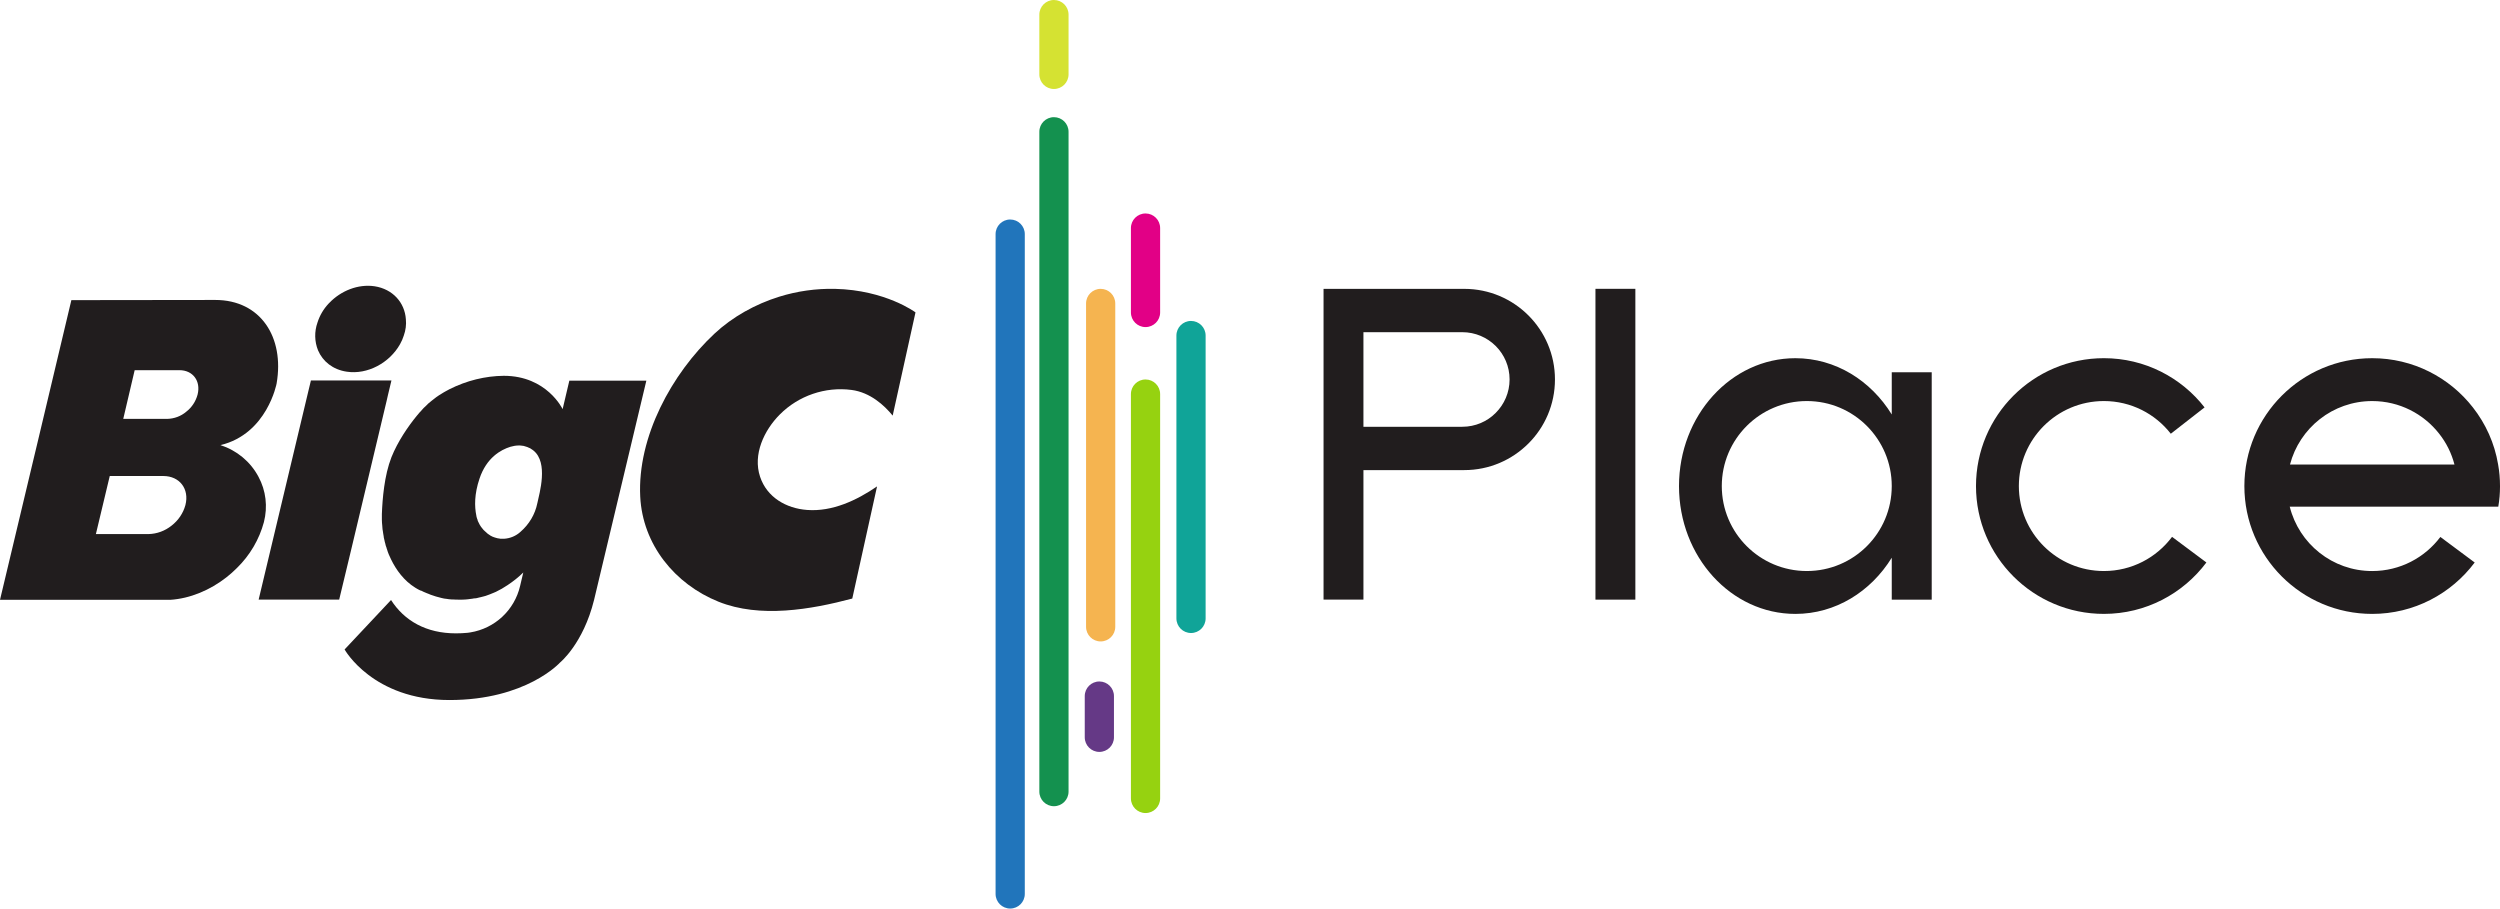
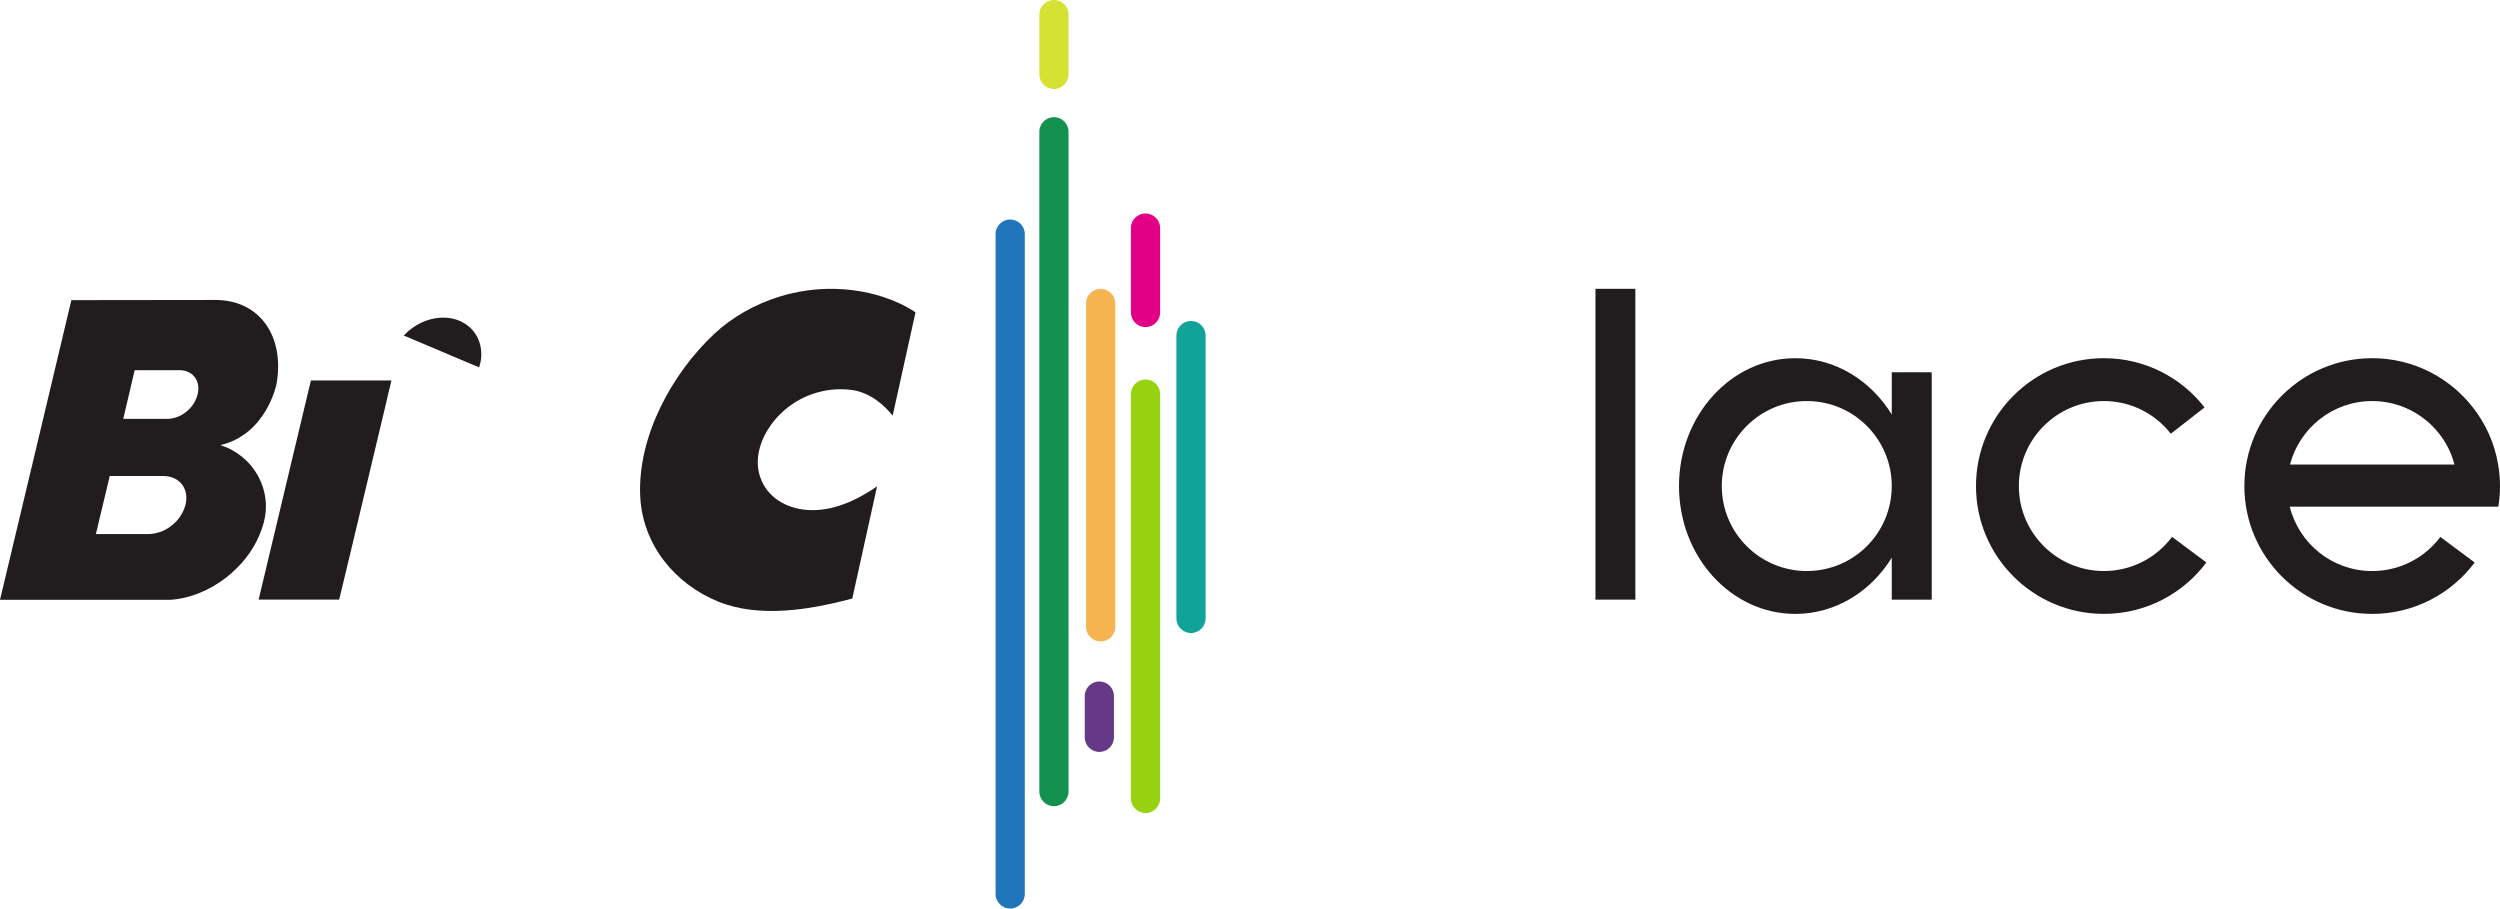
<svg xmlns="http://www.w3.org/2000/svg" id="Layer_2" data-name="Layer 2" viewBox="0 0 1648.26 599.01">
  <defs>
    <style>
      .cls-1 {
        fill: #f5b450;
      }

      .cls-1, .cls-2, .cls-3, .cls-4, .cls-5, .cls-6, .cls-7, .cls-8, .cls-9 {
        stroke-width: 0px;
      }

      .cls-2 {
        fill: #14914f;
      }

      .cls-3 {
        fill: #10a498;
      }

      .cls-4 {
        fill: #211d1e;
      }

      .cls-5 {
        fill: #96d210;
      }

      .cls-6 {
        fill: #653986;
      }

      .cls-7 {
        fill: #d5e232;
      }

      .cls-8 {
        fill: #e20086;
      }

      .cls-9 {
        fill: #2175bb;
      }
    </style>
  </defs>
  <g id="Layer_1-2" data-name="Layer 1">
    <g>
      <g>
        <path class="cls-4" d="m603.59,205.96l-15.04,68.05c-5.41-6.64-14.71-15.31-27.12-16.92-17.34-2.27-34.92,3.77-47.27,16.15-10.38,10.41-17.94,26.37-13.04,41.08,4.54,13.63,17.28,20.87,30.98,21.89,16.65,1.26,32.74-6.34,46.14-15.52l-16.33,73.94c-27.36,7.27-60.91,13.07-88.23,2.06-28.82-11.6-50.02-37.7-51.58-69.31-1.94-39.35,20.81-81.09,48.89-107.34,11.93-11.18,27.12-19.55,42.67-24.4,11.9-3.71,24.37-5.47,36.84-5.2,33.4.78,53.1,15.52,53.1,15.52Z" />
        <g>
          <path class="cls-4" d="m182.39,252.71c5.19-30.13-10.37-54.95-40.5-54.95l-94.84.12-22.6,95.09-2.96,12.35L0,395.47h112.25c13.21-.86,26.3-6.42,37.17-14.94,2.35-1.85,4.57-3.83,6.67-5.93,8.64-8.4,14.82-18.89,17.91-30.38,2.59-10.13,1.36-20.75-3.58-29.88-5.31-10-14.32-17.41-25.07-20.87,30.87-7.41,37.05-40.75,37.05-40.75Zm-60.14,80.27c-1.48,5.43-4.69,10.13-9.14,13.58-4.32,3.46-9.63,5.43-15.19,5.56h-34.7l9.14-38.28h35.32c10.74,0,17.29,8.52,14.57,19.14Zm8.03-72.86c-1.23,4.57-3.83,8.52-7.53,11.36-3.46,2.96-7.9,4.57-12.47,4.69h-29.02l7.53-32.11h29.51c8.89,0,14.2,7.16,11.98,16.05Z" />
-           <path class="cls-4" d="m266.23,221.22c-.62,1.98-1.48,3.95-2.47,5.68-6.92,12.35-21.49,20.25-35.19,18.15-9.14-1.36-15.81-6.79-18.89-14.08-2.35-5.8-2.47-12.35-.37-18.28,1.48-4.69,3.95-8.89,7.29-12.47l.49-.49c7.66-8.03,19.02-12.6,29.88-10.99,11.98,1.85,19.88,10.74,20.62,21.73.37,3.58-.12,7.29-1.36,10.74Z" />
+           <path class="cls-4" d="m266.23,221.22l.49-.49c7.66-8.03,19.02-12.6,29.88-10.99,11.98,1.85,19.88,10.74,20.62,21.73.37,3.58-.12,7.29-1.36,10.74Z" />
          <path class="cls-4" d="m258.08,250.86l-2.22,9.26h0l-.99,4.32h0l-23.59,99.04-7.66,31.86h-53.1l32.48-136.21,1.98-8.27h53.1Z" />
-           <path class="cls-4" d="m375.39,250.98v-.12l-4.45,18.89s-10.37-21.98-38.78-21.98c-12.35.12-24.57,3.21-35.69,8.77l-1.36.74c-.49.25-.86.49-1.36.74s-.74.37-1.11.62c-.49.25-1.11.62-1.61.99l-.37.25c-.37.25-.86.49-1.23.74-1.23.86-2.59,1.73-3.7,2.72-.37.25-.74.62-1.11.86-.74.62-1.36,1.11-2.1,1.73-.25.25-.62.49-.86.86-.74.74-1.61,1.48-2.35,2.22-.37.37-.74.74-1.11,1.23l-.74.86-.74.74-.62.74c-.49.49-.86,1.11-1.36,1.61-5.56,6.79-12.47,16.79-16.67,27.29-4.69,11.98-5.93,27.41-6.3,37.42v3.83c0,1.23.12,2.59.25,3.83,0,.49.12,1.11.12,1.61s.12,1.23.25,1.85.12,1.23.25,1.73c.12.49.12.99.25,1.48,0,.25.12.49.12.74v.25c.12.37.12.74.25,1.11.12.62.25,1.11.37,1.61v.12c.12.62.25,1.11.49,1.73v.12c.12.49.25,1.11.49,1.61.25.49.25.86.37,1.23.12.37.25.62.37.99v.12c.12.37.25.74.37,1.11.12.37.37,1.11.62,1.61.25.49.49,1.11.74,1.61s.49,1.11.74,1.61c3.33,6.92,8.52,14.08,15.93,18.65.37.25.86.49,1.23.74s.86.49,1.36.74c.49.25.74.37,1.11.49h.12l.37.12,1.23.62c.74.37,1.61.74,2.35.99l.99.37c.49.25.99.37,1.48.62.49.12.99.37,1.48.49.49.12,1.23.37,1.85.62,1.23.37,2.47.62,3.7.99s2.35.49,3.58.62c.49.12,1.11.12,1.61.25h.37c.62.12,1.36.12,2.1.12,1.36.12,2.72.12,4.2.12h1.85c1.23,0,2.59-.12,3.83-.25l.86-.12c.62-.12,1.36-.12,1.98-.25.62-.12,1.23-.25,1.73-.25h.25l.86-.12c.25,0,.62-.12.99-.25.37-.12.62-.12.99-.25h.12c.49-.12.99-.25,1.48-.37l.99-.25,1.36-.37c.86-.25,1.85-.62,2.72-.99.86-.37,1.73-.74,2.72-1.11.99-.37,1.73-.74,2.59-1.23.86-.49,1.73-.86,2.59-1.36l1.98-1.23.99-.62.99-.62c3.7-2.47,7.16-5.19,10.25-8.27l-2.1,8.89c-3.7,15.93-16.67,28.03-32.85,30.63l-1.73.25c-2.59.25-5.19.37-7.78.37-19.51,0-33.96-8.27-42.73-21.98l-13.74,14.63-16.88,17.97s18.52,33.34,69.15,33.34,72.86-24.7,72.86-24.7c0,0,15.31-12.35,22.48-41.37l34.45-144.48h-50.75Zm-21.12,80.76c-1.48,7.41-5.43,13.95-11.11,18.89-2.96,2.72-6.79,4.32-10.74,4.57h-2.47l-.62-.12c-.25,0-.49-.12-.74-.12h-.12l-.62-.12c-1.11-.25-2.1-.62-3.09-.99l-.49-.25-.49-.25c-.37-.12-.62-.37-.99-.62-.37-.25-.74-.49-1.11-.74l-.12-.12c-.25-.12-.49-.37-.74-.62-.12-.12-.25-.25-.37-.37-.25-.25-.49-.37-.74-.62-.12-.12-.37-.37-.49-.49-.25-.12-.37-.37-.62-.62-.37-.37-.62-.74-.99-1.23-.12-.25-.37-.37-.49-.62-.25-.37-.62-.86-.86-1.36-.12-.25-.25-.49-.37-.74-.25-.49-.49-.99-.74-1.48-.12-.25-.25-.49-.25-.74s-.12-.49-.25-.74c-.12-.49-.37-.99-.49-1.61,0-.25-.12-.49-.12-.74-1.23-5.93-1.36-14.08,2.1-24.33,4.57-13.71,13.95-19.02,20.38-20.99,1.73-.49,3.58-.86,5.43-.86.62,0,1.36,0,1.98.12.37,0,.62.12.99.12s.62.12.99.25c.37.12.86.25,1.23.37.37.12.86.25,1.23.49l.86.37c.25.12.62.25.86.49.25.25.49.25.74.49l.37.25c.12.12.37.25.49.37,10,8.03,3.95,28.16,2.59,34.7Z" />
        </g>
      </g>
      <g>
        <rect class="cls-4" x="1051.89" y="190.42" width="26.31" height="204.92" />
        <path class="cls-4" d="m1454.68,370.85c-15.4,20.56-39.94,33.89-67.58,33.89-46.55,0-84.32-37.72-84.32-84.27s37.77-84.32,84.32-84.32c26.97,0,50.99,12.71,66.39,32.45l-22.27,17.36c-10.23-13.12-26.19-21.55-44.12-21.55-30.95,0-56.06,25.11-56.06,56.06s25.11,56.01,56.06,56.01c18.39,0,34.72-8.83,44.95-22.53l22.63,16.89Z" />
        <path class="cls-4" d="m1247.24,245.41v27.85c-13.79-22.37-37.09-37.1-63.55-37.1-42.42,0-76.72,37.77-76.72,84.32s34.3,84.27,76.72,84.27c26.45,0,49.75-14.67,63.55-37.04v27.64h26.35v-149.93h-26.35Zm-56,131.07c-30.95,0-56.06-25.06-56.06-56.01s25.11-56.06,56.06-56.06,56,25.11,56,56.06-25.06,56.01-56,56.01Z" />
        <path class="cls-4" d="m1648.26,320.48c0-4.86-.41-9.61-1.24-14.21-2.32-14.05-8.21-26.92-16.64-37.66-15.4-19.74-39.42-32.45-66.39-32.45-46.55,0-84.27,37.77-84.27,84.32s37.72,84.27,84.27,84.27c27.64,0,52.18-13.33,67.58-33.89l-22.63-16.84c-10.28,13.64-26.56,22.47-44.95,22.47-26.25,0-48.26-18.03-54.35-42.42h137.48c.78-4.39,1.14-8.94,1.14-13.59Zm-138.46-14.21c6.3-24.08,28.16-41.85,54.2-41.85,17.93,0,33.89,8.42,44.17,21.55,4.65,5.89,8.11,12.76,10.07,20.3h-108.44Z" />
-         <path class="cls-4" d="m965.41,190.44h-92.79v204.9h26.3v-85.4h66.49c16.53,0,31.46-6.72,42.26-17.51,10.85-10.8,17.52-25.78,17.52-42.26,0-32.96-26.76-59.72-59.78-59.72Zm20.72,81.79c-5.63,5.68-13.43,9.14-22.06,9.14h-65.15v-62.36h65.15c17.26,0,31.21,13.95,31.21,31.15,0,8.63-3.51,16.43-9.14,22.06Z" />
      </g>
      <path class="cls-1" d="m735.3,200.07v213.2c0,2.66-1.08,5.07-2.82,6.81-1.74,1.74-4.15,2.82-6.81,2.82-5.32,0-9.63-4.31-9.63-9.63v-213.2c0-5.32,4.31-9.63,9.63-9.63s9.63,4.31,9.63,9.63Z" />
      <path class="cls-5" d="m764.88,259.82v266.59c0,2.66-1.08,5.07-2.82,6.81s-4.15,2.82-6.81,2.82c-5.32,0-9.63-4.31-9.63-9.63v-266.59c0-5.32,4.31-9.63,9.63-9.63s9.63,4.31,9.63,9.63Z" />
      <path class="cls-3" d="m794.87,221.23v186.49c0,2.66-1.08,5.07-2.82,6.81-1.74,1.74-4.15,2.82-6.81,2.82-5.32,0-9.63-4.31-9.63-9.63v-186.49c0-5.32,4.31-9.63,9.63-9.63s9.63,4.31,9.63,9.63Z" />
      <path class="cls-8" d="m764.88,150.37v55.65c0,2.66-1.08,5.07-2.82,6.81s-4.15,2.82-6.81,2.82c-5.32,0-9.63-4.31-9.63-9.63v-55.65c0-5.32,4.31-9.63,9.63-9.63s9.63,4.31,9.63,9.63Z" />
      <path class="cls-6" d="m734.44,458.93v27.18c0,2.66-1.08,5.07-2.82,6.81s-4.15,2.82-6.81,2.82c-5.32,0-9.63-4.31-9.63-9.63v-27.18c0-5.32,4.31-9.63,9.63-9.63s9.63,4.31,9.63,9.63Z" />
      <path class="cls-2" d="m704.5,86.88v435.03c0,2.66-1.08,5.07-2.82,6.81s-4.15,2.82-6.81,2.82c-5.32,0-9.63-4.31-9.63-9.63V86.88c0-5.32,4.31-9.63,9.63-9.63s9.63,4.31,9.63,9.63Z" />
      <path class="cls-9" d="m675.65,154.35v435.03c0,2.66-1.08,5.07-2.82,6.81s-4.15,2.82-6.81,2.82c-5.32,0-9.63-4.31-9.63-9.63V154.35c0-5.32,4.31-9.63,9.63-9.63s9.63,4.31,9.63,9.63Z" />
      <path class="cls-7" d="m704.5,9.63v39.41c0,2.66-1.08,5.07-2.82,6.81s-4.15,2.82-6.81,2.82c-5.32,0-9.63-4.31-9.63-9.63V9.63c0-5.32,4.31-9.63,9.63-9.63s9.63,4.31,9.63,9.63Z" />
    </g>
  </g>
</svg>